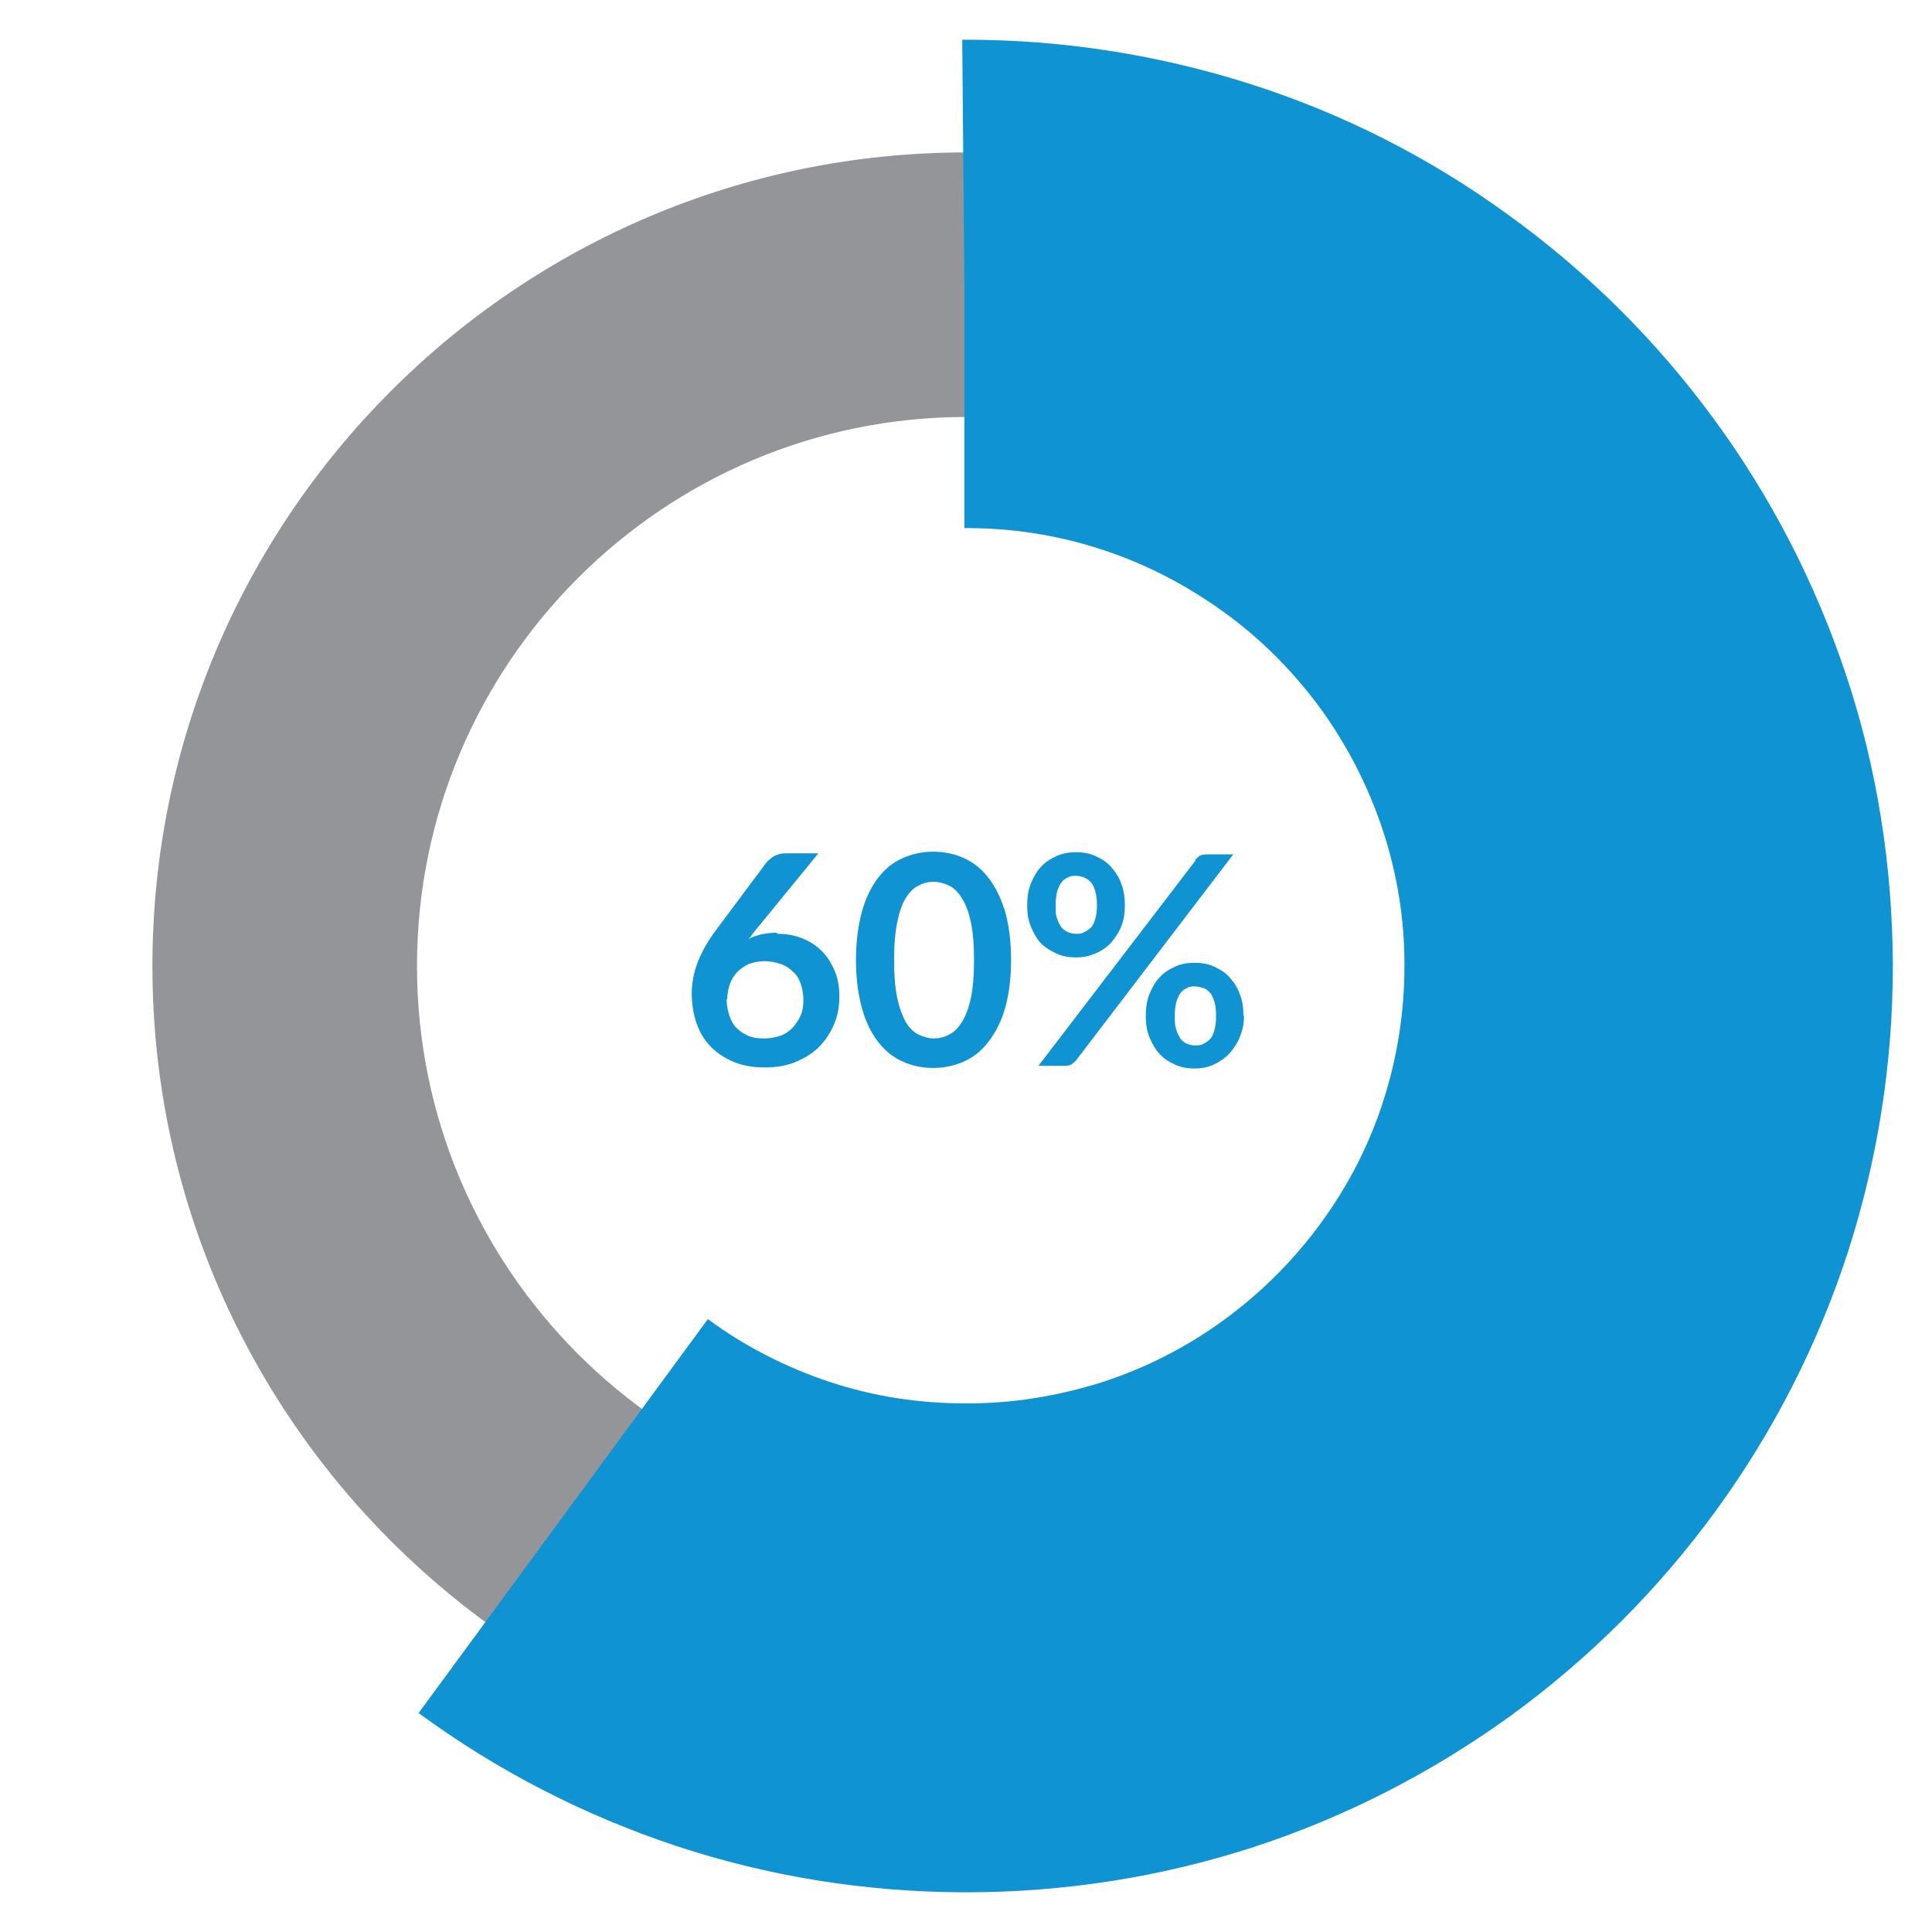
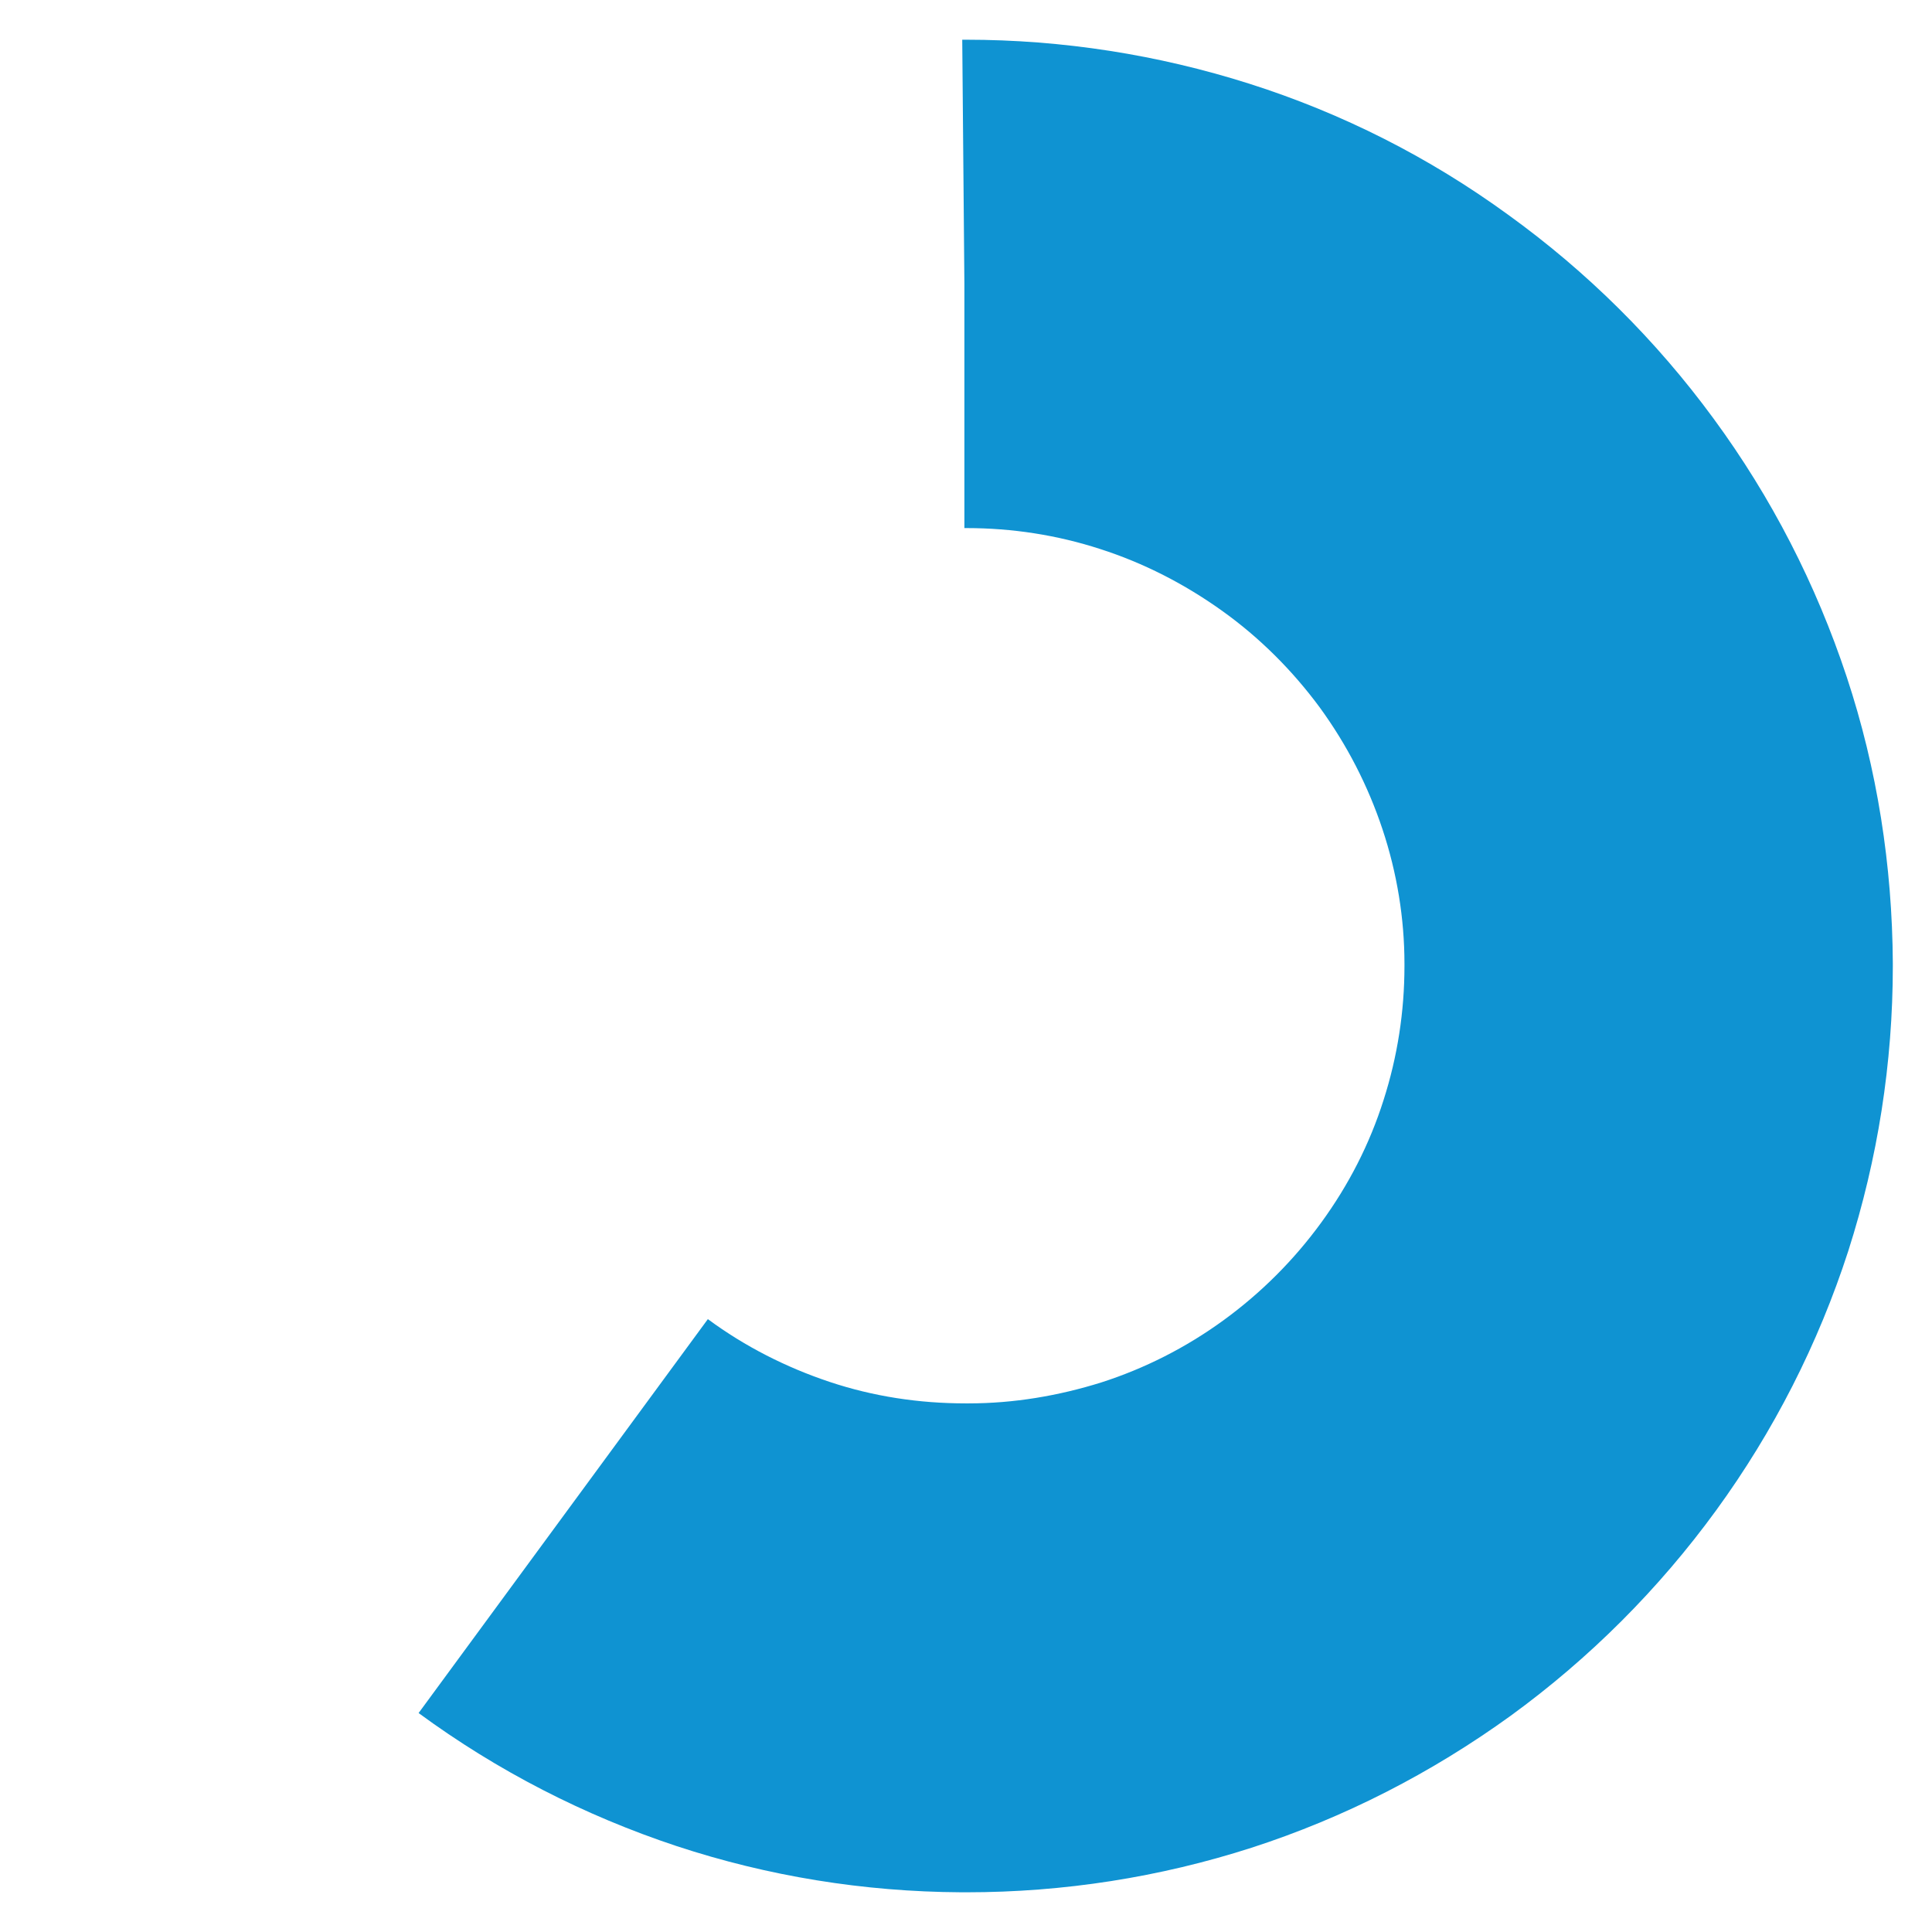
<svg xmlns="http://www.w3.org/2000/svg" viewBox="0 0 36 36">
-   <path d="m18 33.16c-8.36 0-15.16-6.8-15.16-15.16s6.8-15.16 15.16-15.16 15.16 6.8 15.16 15.16-6.8 15.16-15.16 15.16zm0-25.39c-5.64 0-10.23 4.59-10.23 10.23s4.59 10.23 10.23 10.23 10.23-4.59 10.23-10.23-4.59-10.23-10.23-10.23z" fill="#939598" />
  <g fill="#0f93d2">
    <path d="m18 35.26h-.09c-1.82-.01-3.6-.3-5.3-.86-1.72-.57-3.34-1.4-4.81-2.48l5.39-7.34c.69.51 1.46.9 2.27 1.17s1.66.4 2.53.4h.06c.84 0 1.67-.14 2.47-.39.81-.26 1.58-.65 2.28-1.16s1.31-1.12 1.82-1.82.9-1.46 1.16-2.28c.26-.81.39-1.65.39-2.5v-.04c0-.85-.14-1.7-.41-2.51s-.66-1.57-1.17-2.27c-.51-.69-1.12-1.3-1.82-1.8s-1.46-.89-2.27-1.15c-.8-.26-1.64-.39-2.49-.39h-.04s0-4.55 0-4.55l-.04-4.55h.07c1.8 0 3.58.28 5.28.82 1.73.55 3.35 1.37 4.82 2.44 1.47 1.06 2.76 2.34 3.83 3.8 1.08 1.47 1.91 3.09 2.48 4.81s.85 3.52.86 5.34v.05c0 1.81-.28 3.59-.83 5.31-.56 1.73-1.39 3.36-2.46 4.83s-2.36 2.76-3.83 3.83c-1.48 1.07-3.1 1.9-4.83 2.46-1.71.55-3.5.83-5.31.83z" />
-     <path d="m14.48 17.4c.15 0 .29.02.43.07s.26.12.37.22.19.22.26.37.1.32.1.51c0 .18-.03.36-.1.52s-.16.3-.28.42-.27.21-.44.28-.36.1-.57.1-.4-.03-.57-.1-.31-.16-.43-.28-.21-.27-.27-.44-.09-.36-.09-.57c0-.19.04-.38.11-.57.08-.2.19-.4.35-.61l.94-1.26s.08-.08.14-.11.13-.05.22-.05h.6l-1.17 1.43s-.05.06-.07.09-.04.06-.07.08c.08-.04.16-.07.25-.09s.18-.03.29-.03zm-.94 1.22c0 .11.02.21.05.3s.07.17.13.23.13.11.22.15.19.05.3.05.21-.02.3-.05.17-.09.23-.15c.06-.07.11-.14.15-.23s.05-.18.05-.29-.02-.21-.05-.3-.08-.17-.15-.23c-.06-.06-.14-.11-.23-.14s-.19-.05-.29-.05-.2.02-.29.05c-.09.04-.16.09-.22.15s-.11.14-.14.23-.05.18-.05.28z" />
-     <path d="m18.84 17.89c0 .34-.04.64-.11.89s-.18.46-.31.63-.28.29-.46.37-.37.12-.57.12-.4-.04-.57-.12c-.18-.08-.33-.2-.46-.37s-.23-.37-.3-.63c-.07-.25-.11-.55-.11-.89s.04-.64.11-.9c.07-.25.17-.46.3-.63s.28-.29.46-.37.37-.12.57-.12.4.04.57.12c.18.08.33.2.46.37s.23.37.31.63c.07.25.11.55.11.9zm-.69 0c0-.29-.02-.52-.06-.71s-.1-.34-.17-.45-.15-.19-.24-.23-.19-.07-.28-.07-.19.02-.28.07c-.09.04-.17.12-.24.23s-.12.26-.16.45-.06.42-.06.71.02.52.06.71.1.34.16.45c.07.11.15.19.24.23s.18.07.28.07.19-.02.28-.07c.09-.04.17-.12.24-.23s.13-.26.17-.45.06-.42.06-.71z" />
-     <path d="m20.96 16.87c0 .15-.02.28-.07.4s-.12.22-.2.31c-.08.08-.18.15-.29.19-.11.05-.23.07-.35.07-.13 0-.25-.02-.36-.07s-.21-.11-.29-.19-.14-.19-.19-.31-.07-.25-.07-.4.02-.29.07-.41.11-.23.19-.31c.08-.09.18-.15.29-.2s.23-.07.36-.07.25.02.36.07.21.11.29.2.15.19.19.31c.05.12.07.26.07.41zm1.31-.85s.05-.05.08-.07.08-.03.14-.03h.49l-2.93 3.84s-.05.05-.08.07-.07.03-.12.03h-.5l2.93-3.83zm-1.83.85c0-.11-.01-.19-.03-.26s-.05-.13-.08-.17c-.04-.04-.08-.07-.13-.09s-.1-.03-.15-.03-.11 0-.15.03c-.05.02-.09.05-.12.09s-.06.1-.08.17-.03.16-.03.26 0 .19.03.25c.02.07.05.12.08.16s.08.07.12.09c.05.02.1.03.15.03s.11 0 .15-.03c.05-.02.09-.05.13-.09s.06-.1.08-.16c.02-.07.03-.15.03-.25zm2.74 2.06c0 .15-.03.28-.08.4s-.12.22-.2.31c-.08.08-.18.15-.29.2s-.23.07-.35.07c-.13 0-.25-.02-.36-.07s-.21-.11-.29-.2c-.08-.08-.14-.19-.19-.31s-.07-.25-.07-.4.02-.29.07-.41.11-.23.19-.31c.08-.09.18-.15.29-.2s.23-.07.36-.07.25.02.36.07.21.11.29.2.15.19.19.31c.05.12.07.26.07.41zm-.52 0c0-.11-.01-.19-.03-.26s-.05-.13-.08-.17c-.04-.04-.08-.08-.13-.09s-.1-.03-.15-.03-.11 0-.15.03c-.05.02-.09.05-.12.09s-.06.1-.08.17-.03.16-.03.26 0 .19.03.26c.02.07.05.12.08.17.03.04.07.07.12.09s.1.03.15.03.11 0 .15-.03c.05-.02.09-.05.13-.09s.06-.1.08-.17.03-.15.03-.26z" />
  </g>
</svg>